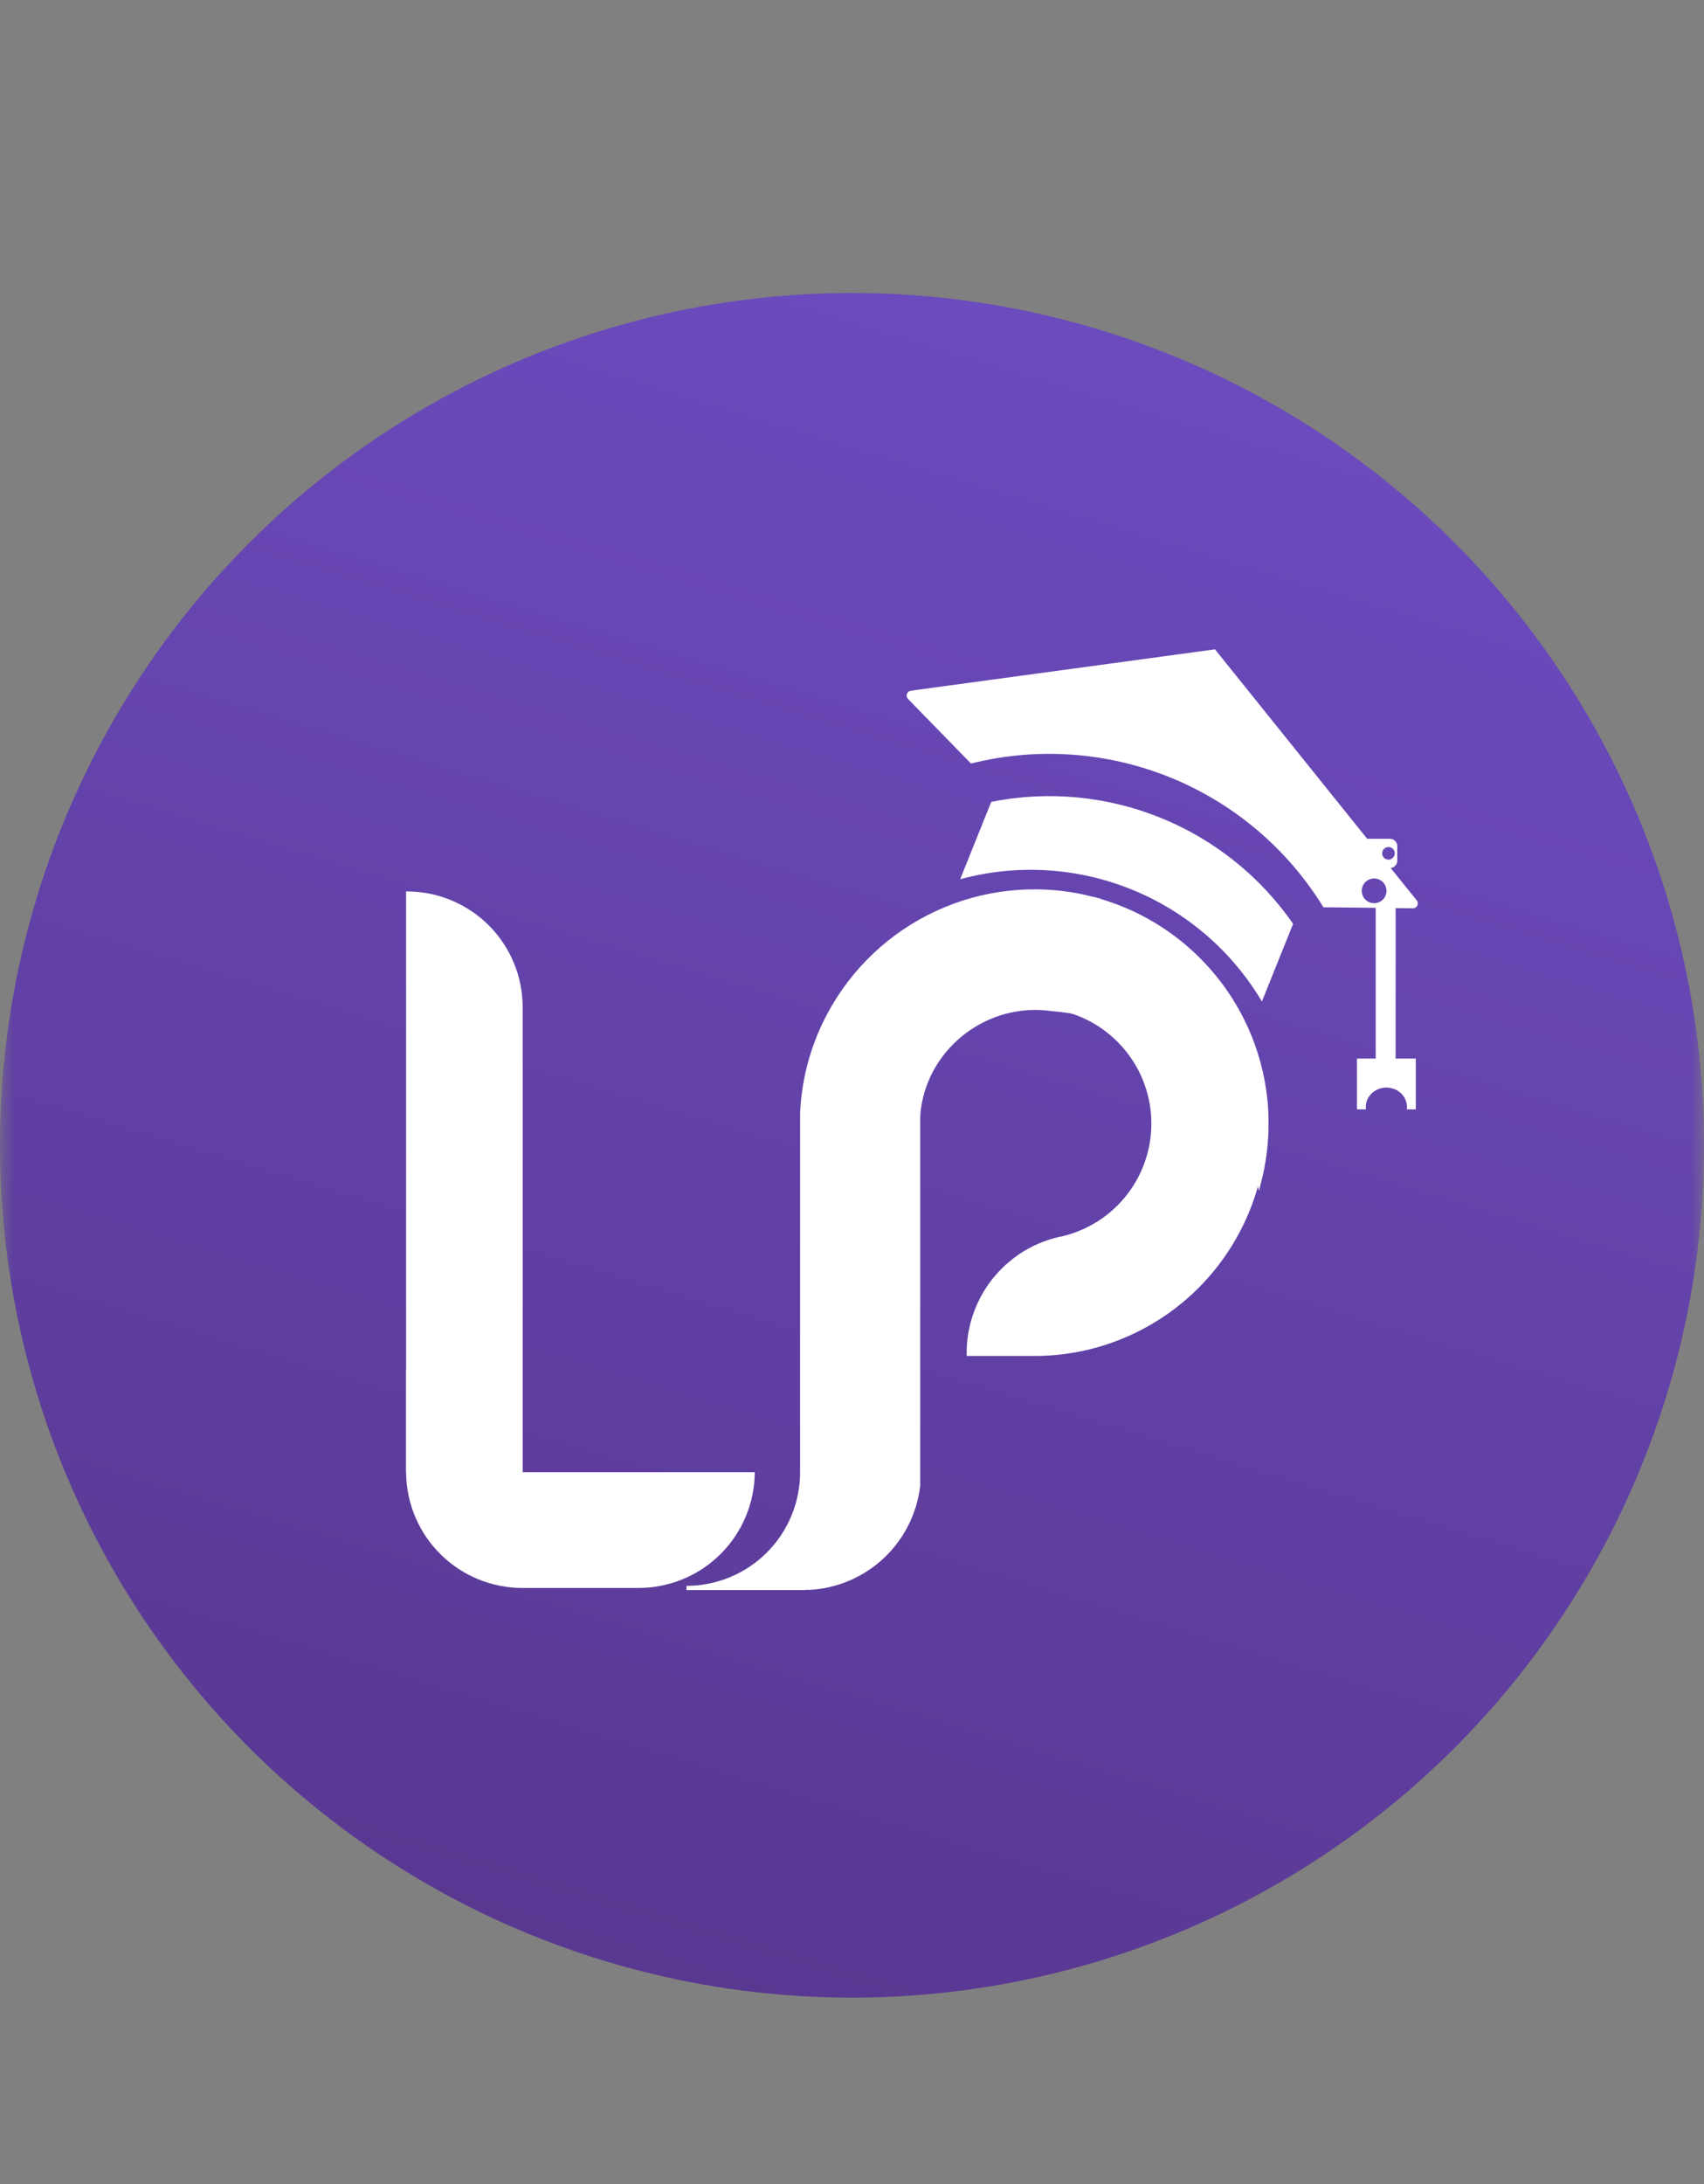
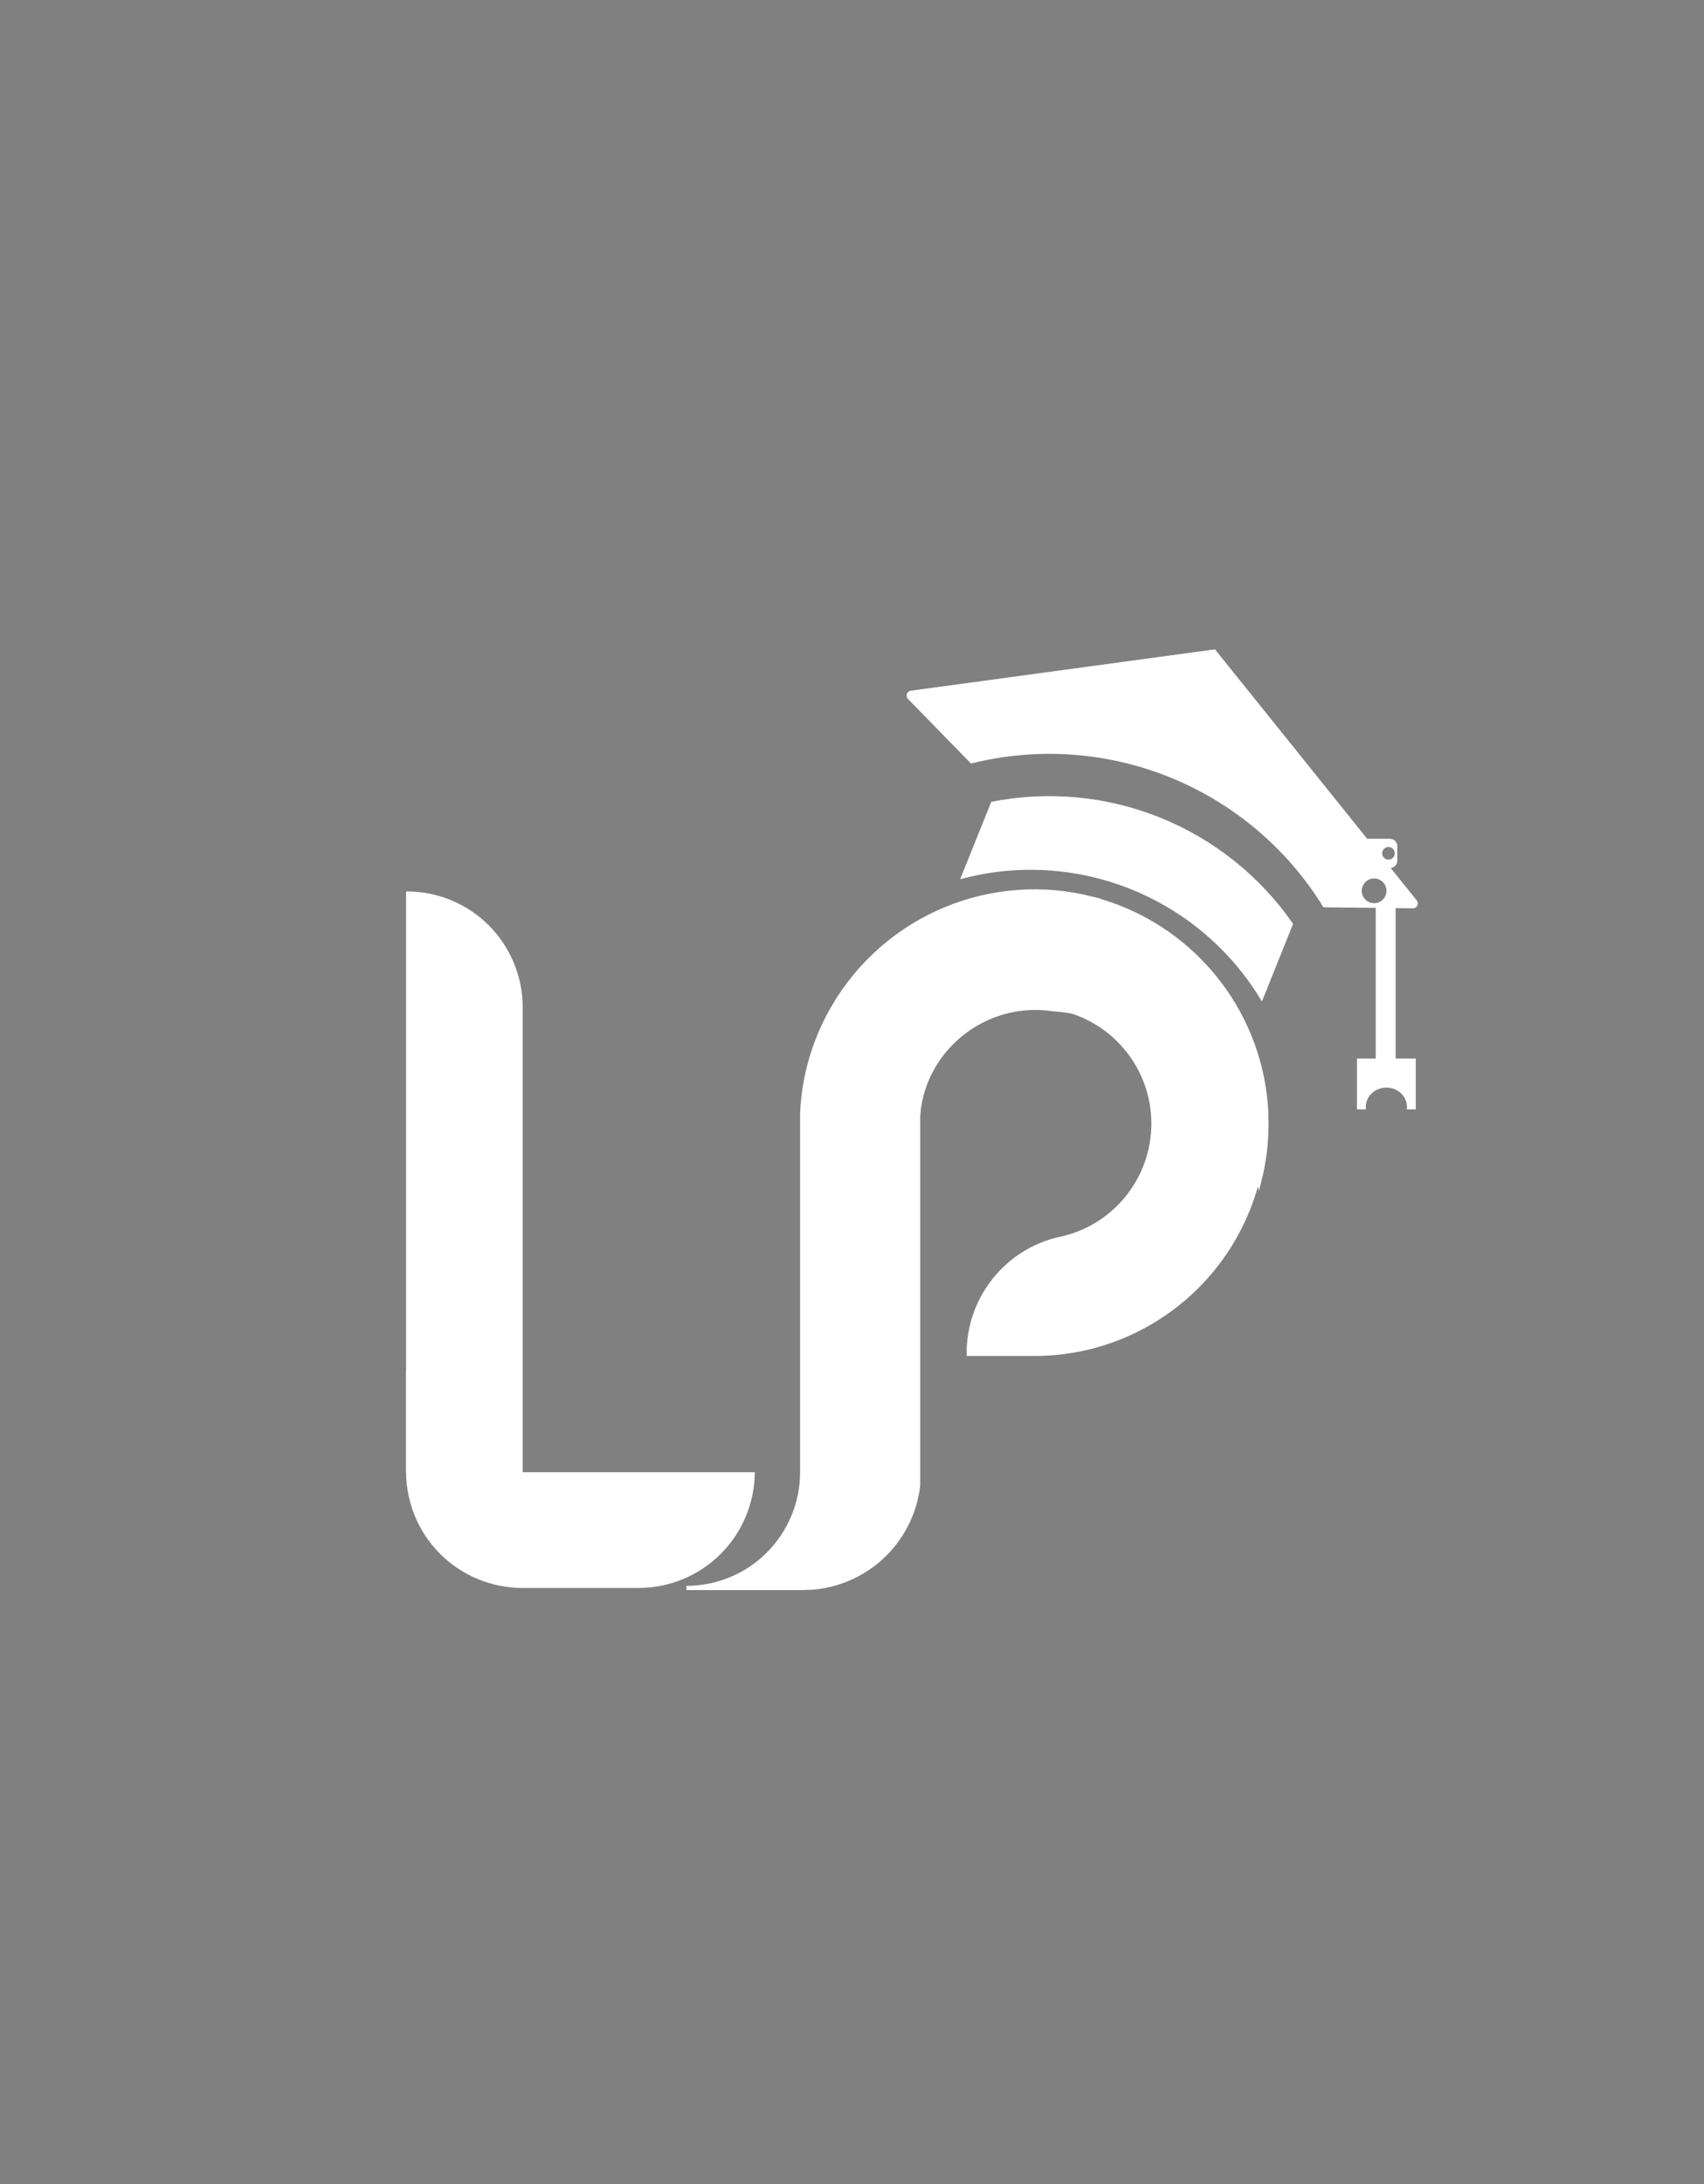
<svg xmlns="http://www.w3.org/2000/svg" width="64" height="82" viewBox="0 0 64 82" fill="none">
  <rect x="0" y="0" width="64" height="82" fill="#808080" stroke="none" />
  <mask id="mask0_1400_1302" style="mask-type:alpha" maskUnits="userSpaceOnUse" x="0" y="0" width="64" height="82">
    <rect width="64" height="82" fill="#D9D9D9" />
  </mask>
  <g mask="url(#mask0_1400_1302)">
-     <circle cx="32" cy="43" r="32" fill="url(#paint0_linear_1400_1302)" />
    <path d="M48.567 34.685L47.396 37.6C46.268 35.701 44.549 34.224 42.502 33.395C40.455 32.566 38.193 32.431 36.062 33.01L37.23 30.105C39.361 29.68 41.569 29.887 43.583 30.701C45.597 31.514 47.33 32.899 48.567 34.685Z" fill="white" />
    <path d="M53.065 34.102C53.099 34.103 53.134 34.093 53.163 34.075C53.193 34.057 53.217 34.03 53.232 33.999C53.248 33.968 53.254 33.933 53.25 33.898C53.246 33.863 53.232 33.831 53.21 33.803L52.231 32.589C52.299 32.582 52.362 32.55 52.408 32.499C52.454 32.448 52.48 32.382 52.48 32.313V31.768C52.48 31.732 52.473 31.696 52.459 31.662C52.445 31.629 52.425 31.598 52.399 31.572C52.374 31.547 52.343 31.526 52.31 31.512C52.276 31.498 52.24 31.491 52.204 31.491H51.349L45.633 24.379L34.21 25.932C34.176 25.937 34.145 25.951 34.119 25.972C34.092 25.994 34.073 26.023 34.062 26.055C34.051 26.087 34.049 26.121 34.056 26.154C34.064 26.188 34.08 26.218 34.104 26.242L36.469 28.666C38.963 28.041 41.591 28.227 43.972 29.197C46.352 30.168 48.361 31.872 49.706 34.063L51.67 34.084V39.743H50.965V41.649H51.302C51.299 41.619 51.297 41.59 51.297 41.56C51.297 41.159 51.643 40.833 52.071 40.833C52.499 40.833 52.844 41.159 52.844 41.56C52.844 41.59 52.842 41.619 52.839 41.649H53.175V39.743H52.418V34.094L53.065 34.102ZM52.149 31.801C52.196 31.801 52.242 31.814 52.28 31.84C52.319 31.866 52.35 31.903 52.367 31.947C52.385 31.99 52.39 32.037 52.381 32.083C52.372 32.129 52.349 32.171 52.316 32.204C52.283 32.237 52.241 32.26 52.196 32.269C52.15 32.278 52.102 32.274 52.059 32.256C52.016 32.238 51.979 32.208 51.953 32.169C51.927 32.13 51.913 32.085 51.913 32.038C51.912 32.007 51.918 31.976 51.93 31.947C51.942 31.918 51.959 31.892 51.981 31.87C52.003 31.848 52.029 31.831 52.058 31.819C52.087 31.807 52.118 31.801 52.149 31.801ZM51.611 33.91C51.519 33.91 51.429 33.883 51.352 33.832C51.276 33.781 51.216 33.709 51.181 33.624C51.146 33.539 51.136 33.445 51.154 33.355C51.172 33.265 51.217 33.182 51.282 33.117C51.346 33.052 51.429 33.008 51.52 32.99C51.61 32.972 51.703 32.981 51.788 33.016C51.873 33.051 51.946 33.111 51.997 33.188C52.048 33.264 52.075 33.354 52.075 33.446C52.075 33.569 52.026 33.687 51.939 33.774C51.852 33.861 51.734 33.91 51.611 33.91Z" fill="white" />
    <path d="M47.566 42.19C47.566 42.932 47.472 43.67 47.286 44.388C46.829 42.629 45.834 41.057 44.439 39.891C43.045 38.724 41.322 38.023 39.51 37.883C39.119 37.827 38.722 37.823 38.331 37.873C36.205 38.142 34.495 39.946 34.473 42.14C34.473 42.016 34.477 41.892 34.483 41.77C34.569 40.041 35.167 38.377 36.201 36.989C37.235 35.601 38.658 34.552 40.289 33.974C40.534 33.889 40.783 33.814 41.037 33.748C42.656 34.169 44.119 35.046 45.253 36.276C45.29 36.316 45.326 36.356 45.361 36.396L45.371 36.406C46.564 37.747 47.312 39.425 47.513 41.208C47.536 41.408 47.552 41.608 47.561 41.812C47.563 41.937 47.566 42.063 47.566 42.19Z" fill="white" stroke="white" stroke-width="0.159" />
    <path d="M47.289 44.386C46.895 45.895 46.104 47.271 44.999 48.371C43.893 49.471 42.513 50.255 41.002 50.641C40.298 50.819 39.575 50.91 38.848 50.909H36.308V50.661C36.311 50.561 36.317 50.461 36.327 50.363C36.402 49.597 36.674 48.863 37.115 48.232C37.557 47.602 38.153 47.096 38.847 46.763C38.963 46.708 39.082 46.658 39.203 46.612C39.38 46.546 39.561 46.492 39.744 46.449C39.79 46.44 39.837 46.429 39.883 46.419C40.87 46.188 41.746 45.62 42.359 44.813C42.972 44.005 43.284 43.009 43.24 41.996C43.196 40.983 42.799 40.018 42.118 39.267C41.438 38.515 40.516 38.025 39.512 37.882C41.325 38.021 43.048 38.723 44.442 39.889C45.836 41.055 46.832 42.627 47.289 44.386Z" fill="white" />
    <path d="M41.041 33.747C40.788 33.813 40.538 33.889 40.292 33.974C38.659 34.551 37.235 35.601 36.2 36.989C35.166 38.378 34.568 40.043 34.483 41.773V55.772C34.365 56.789 33.892 57.731 33.148 58.434C32.403 59.136 31.435 59.553 30.413 59.612H30.162V59.619H25.783C26.936 59.619 28.042 59.161 28.857 58.346C29.672 57.53 30.13 56.425 30.13 55.272V41.791C30.134 41.691 30.14 41.592 30.148 41.493C30.252 40.186 30.651 38.92 31.316 37.79C32.277 36.15 33.746 34.868 35.501 34.138C37.256 33.408 39.201 33.271 41.041 33.747Z" fill="white" stroke="white" stroke-width="0.159" />
    <path d="M19.631 37.817V55.273H15.252V33.469H15.282C15.853 33.468 16.419 33.581 16.946 33.799C17.474 34.018 17.954 34.338 18.358 34.742C18.761 35.145 19.082 35.625 19.3 36.153C19.519 36.68 19.631 37.246 19.631 37.817Z" fill="white" />
    <path d="M28.349 55.273C28.343 56.427 27.88 57.533 27.062 58.348C26.243 59.162 25.135 59.619 23.98 59.619H19.621C18.466 59.619 17.358 59.162 16.539 58.348C15.72 57.533 15.258 56.427 15.252 55.273V51.406C15.383 52.463 15.895 53.435 16.693 54.14C17.491 54.845 18.518 55.235 19.583 55.235H19.631V55.273L28.349 55.273Z" fill="white" />
  </g>
  <defs>
    <linearGradient id="paint0_linear_1400_1302" x1="46" y1="15.5" x2="28" y2="75" gradientUnits="userSpaceOnUse">
      <stop stop-color="#6B4BBD" />
      <stop offset="1" stop-color="#593892" />
    </linearGradient>
  </defs>
</svg>